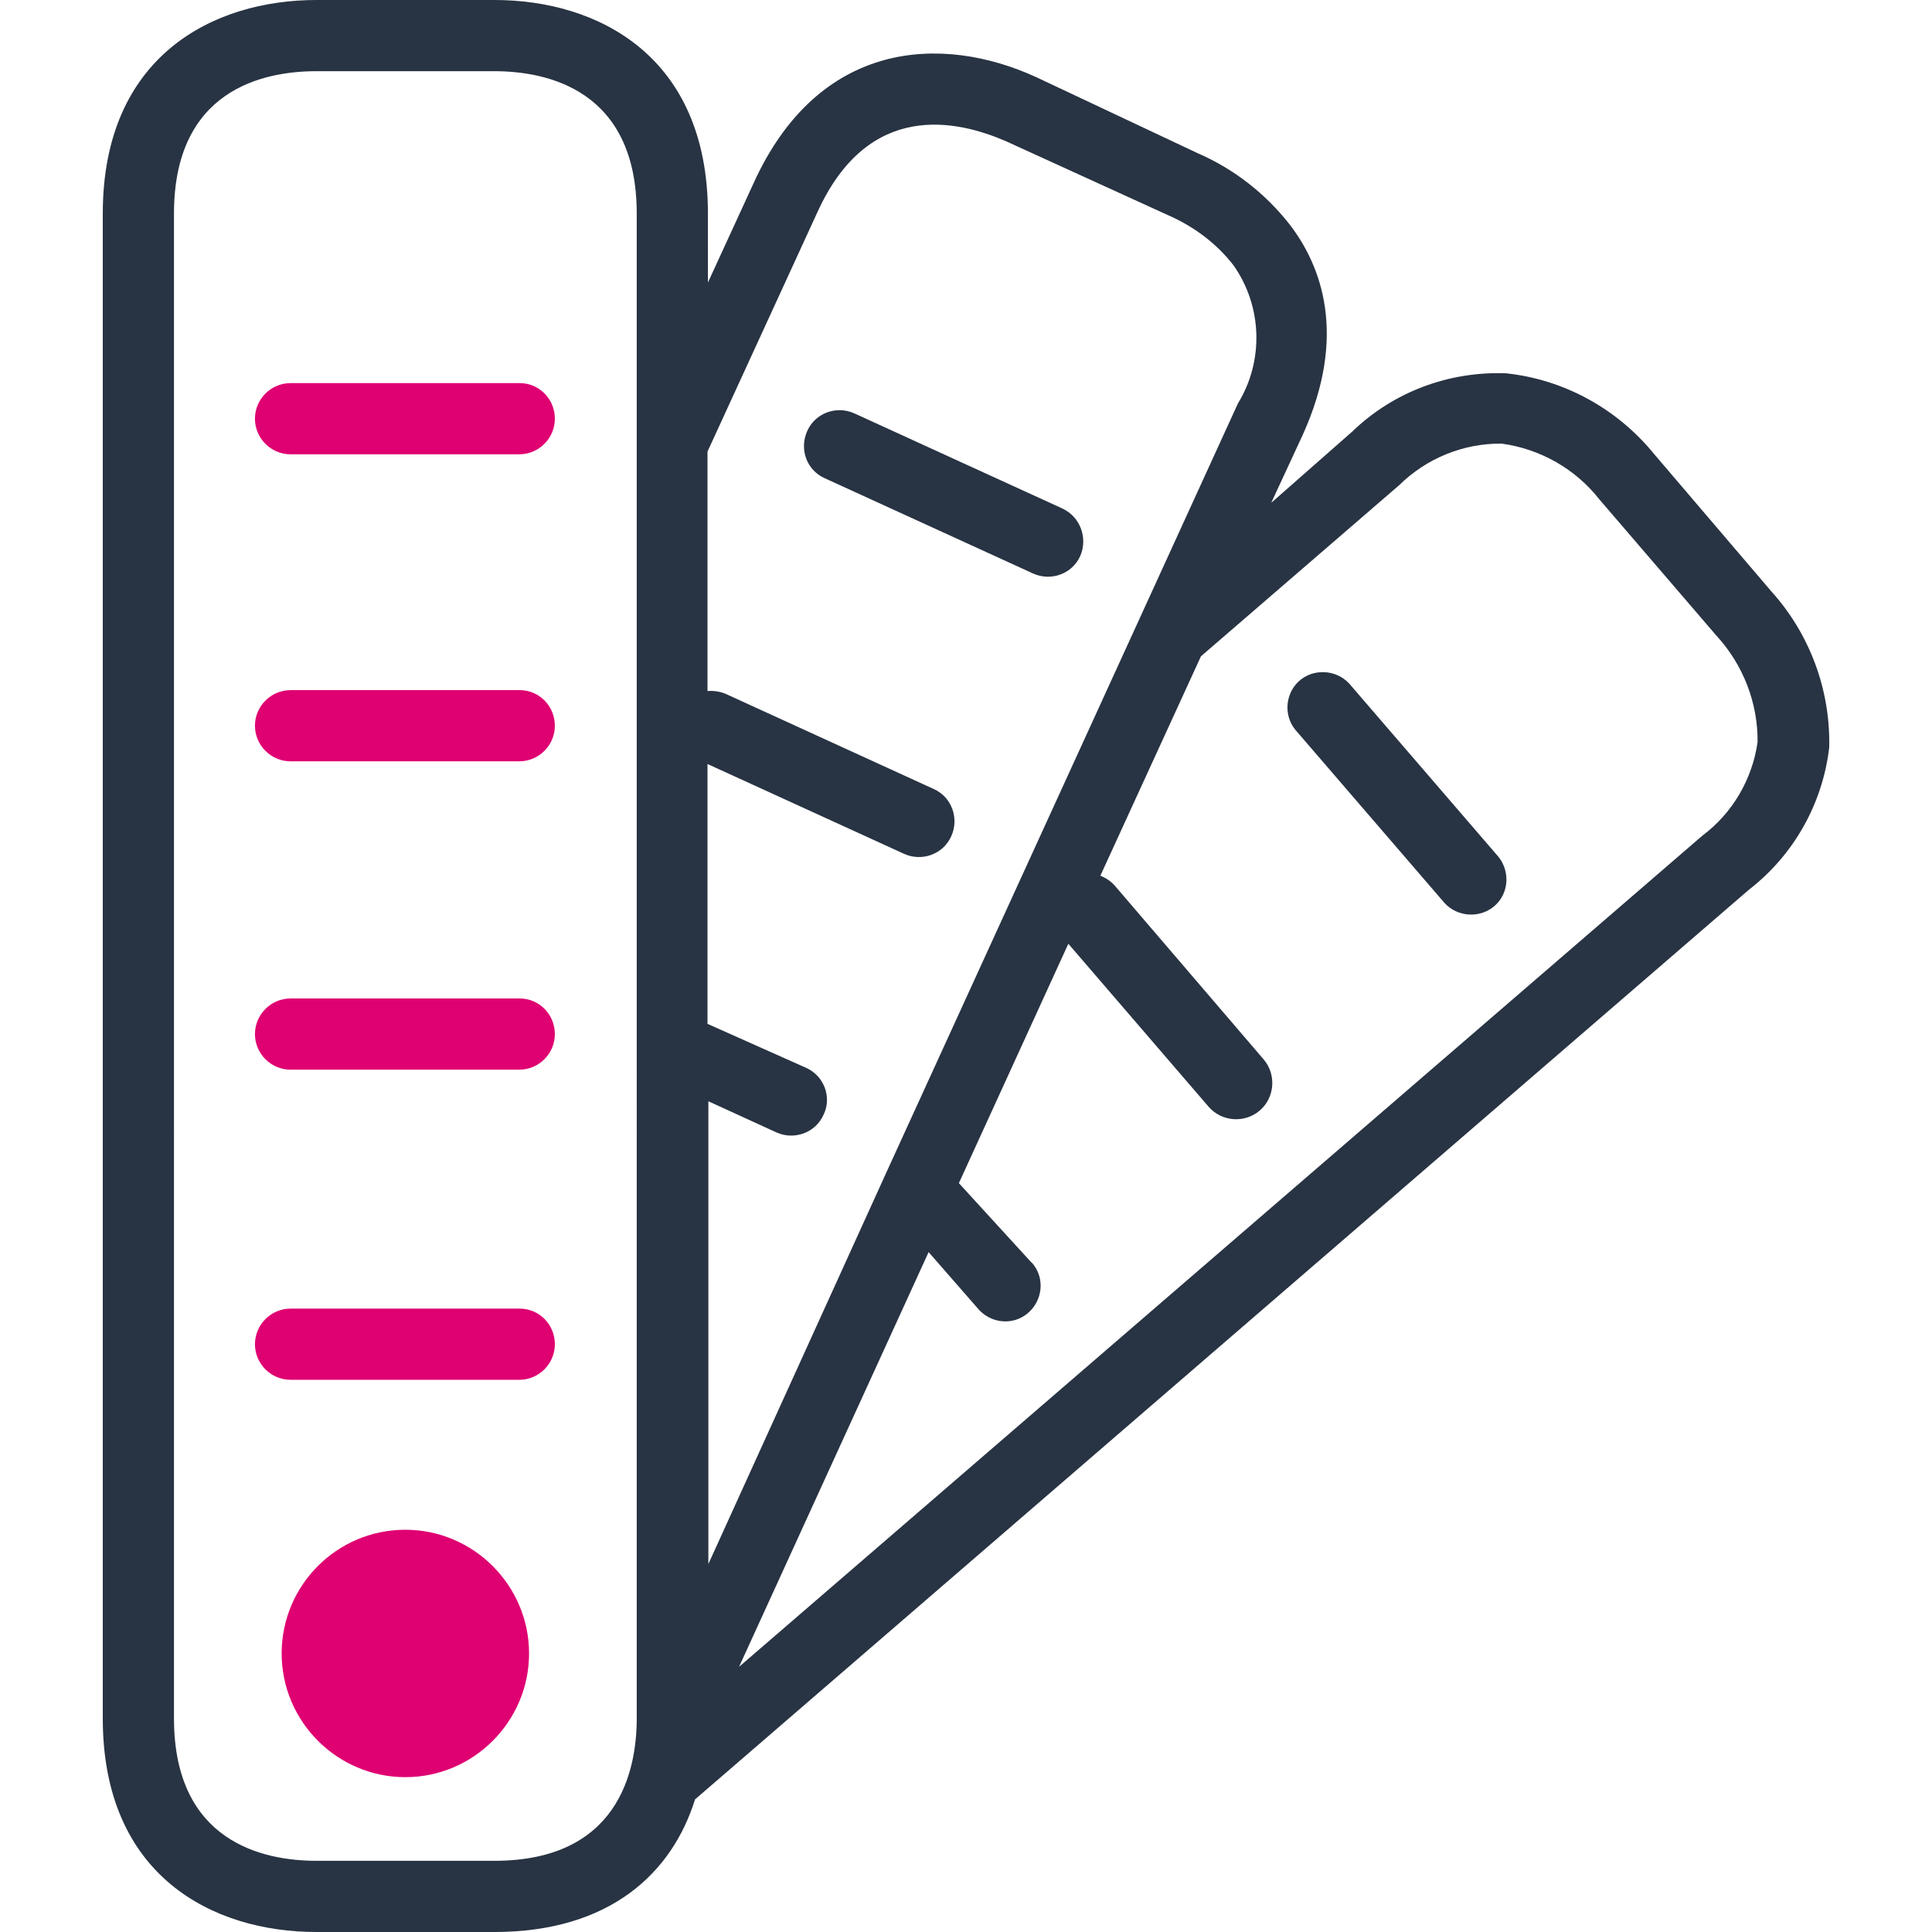
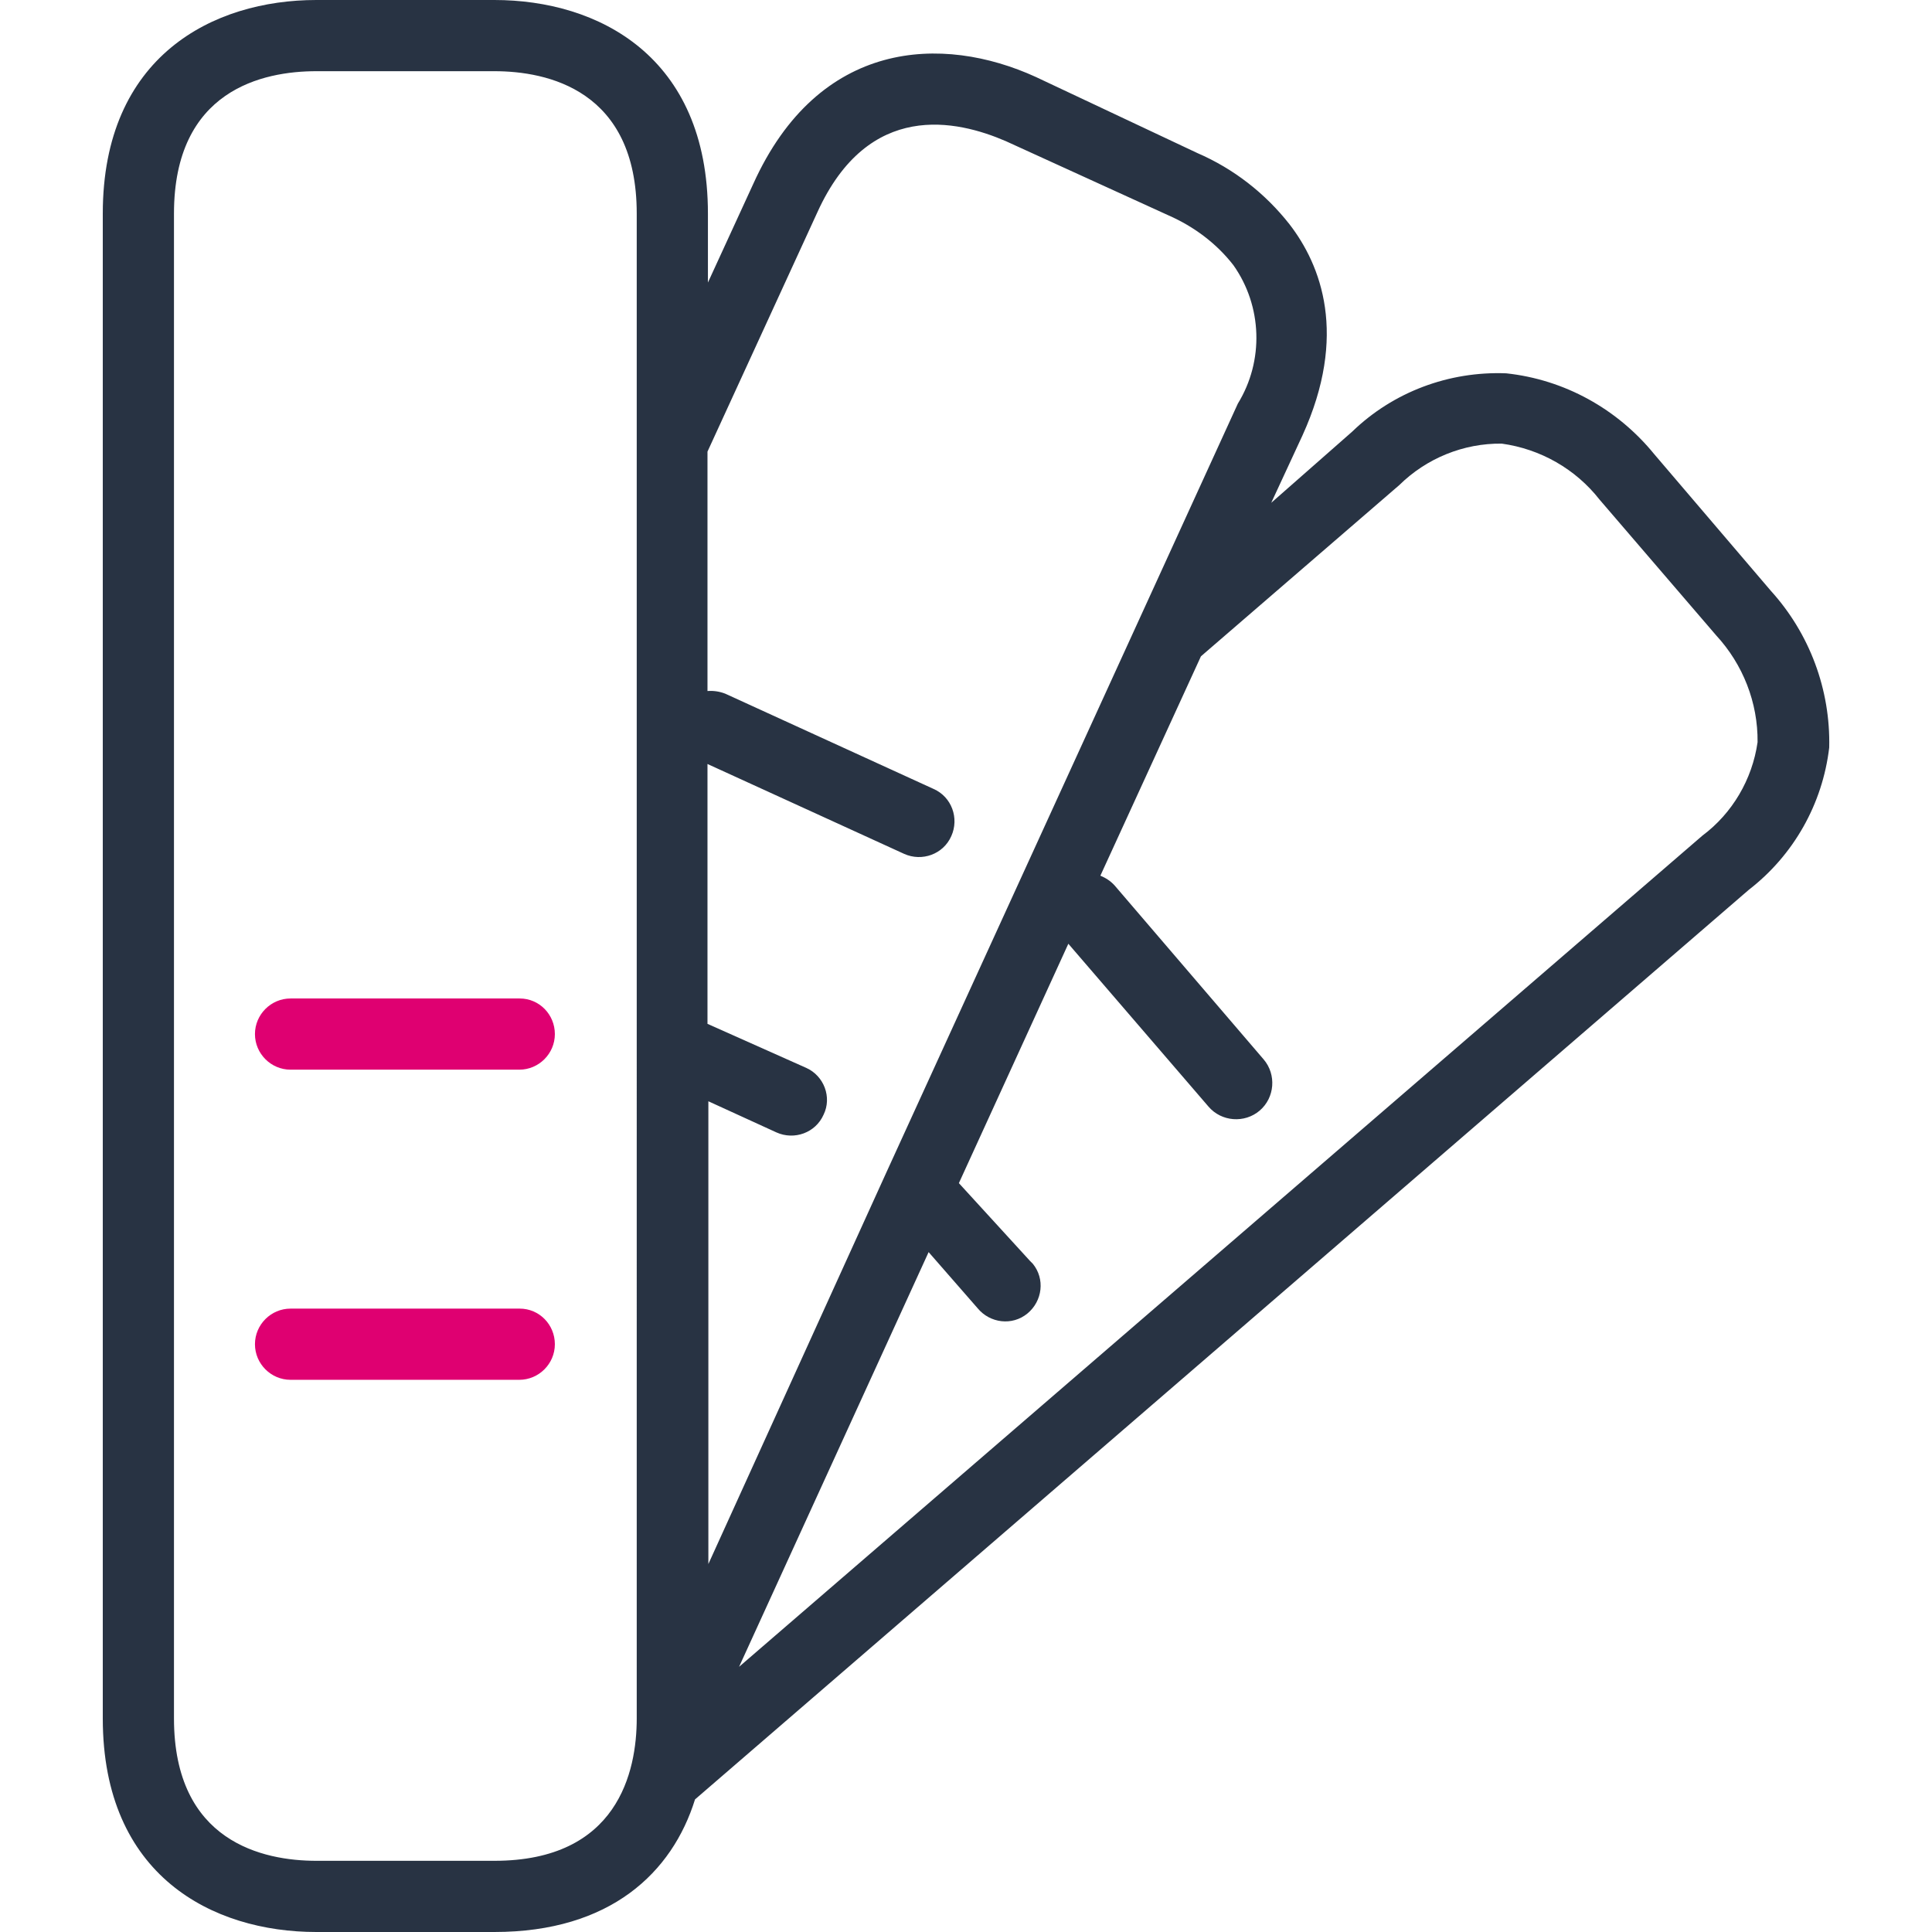
<svg xmlns="http://www.w3.org/2000/svg" version="1.1" id="Capa_1" x="0px" y="0px" viewBox="0 0 434.2 434.2" style="enable-background:new 0 0 434.2 434.2;" xml:space="preserve">
  <style type="text/css">
	.st0{fill:#DF0071;}
	.st1{fill:#283343;}
</style>
  <g>
    <g>
-       <path class="st0" d="M116.8,86.1H65.3c-4.4,0-8,3.6-8,8s3.6,8,8,8h51.4c4.4,0,8-3.6,8-8S121.2,86.1,116.8,86.1z" />
-     </g>
+       </g>
  </g>
  <g>
    <g>
-       <path class="st0" d="M116.8,155.1H65.3c-4.4,0-8,3.6-8,8s3.6,8,8,8h51.4c4.4,0,8-3.6,8-8S121.2,155.1,116.8,155.1z" />
-     </g>
+       </g>
  </g>
  <g>
    <g>
      <path class="st0" d="M116.8,224.4H65.3c-4.4,0-8,3.6-8,8s3.6,8,8,8h51.4c4.4,0,8-3.6,8-8S121.2,224.4,116.8,224.4z" />
    </g>
  </g>
  <g>
    <g>
      <path class="st0" d="M116.8,294.1H65.3c-4.4,0-8,3.6-8,8s3.6,8,8,8h51.4c4.4,0,8-3.6,8-8S121.2,294.1,116.8,294.1z" />
    </g>
  </g>
  <g>
    <g>
-       <path class="st1" d="M238.8,114.3L192,92.9c-4-1.8-8.8-0.1-10.6,4s-0.1,8.8,4,10.6l0,0l46.8,21.4c4,1.8,8.8,0.1,10.6-4    C244.5,120.9,242.8,116.2,238.8,114.3z" />
-     </g>
+       </g>
  </g>
  <g>
    <g>
      <path class="st1" d="M398,132.8l-26.2-30.7c-8.3-10.2-20.2-16.8-33.3-18.2c-12.9-0.5-25.4,4.2-34.6,13.1l-18.2,16l7-15.1    c10.3-22.6,4.2-38.3-2.9-47.5c-5.5-7-12.6-12.5-20.7-16l-36.3-17.1c-21-9.6-48.8-8.5-63.5,24l-10.2,22.2V48c0-35.4-24.7-48-48-48    h-40c-23.2,0-48,12.6-48,48v338.2c0,35.4,24.7,48,48,48h40c26.1,0,40-13.4,45.1-29.8L393,200c10.1-7.8,16.6-19.3,18.1-32    C411.4,155,406.7,142.4,398,132.8z M143.1,386.2c0,11.9-4.2,32-32,32h-40c-11.9,0-32-4.2-32-32V48c0-27.8,20-32,32-32h40    c11.9,0,32,4.2,32,32V386.2z M181.2,240l-22.2-9.9v-58.4l44.2,20.2c4,1.8,8.8,0.1,10.6-4c1.8-4,0.1-8.8-4-10.6L163,155.9    c-1.3-0.5-2.6-0.7-4-0.6v-53.8l24.7-53.8c11.5-25.3,31.4-20.7,42.3-16l36.6,16.7c5.7,2.5,10.8,6.3,14.6,11.2    c6.5,9.2,6.9,21.5,1,31.1l-79,172.8l-40,88v-104l15.3,7c4,1.8,8.8,0.1,10.6-4C187,246.6,185.2,241.8,181.2,240z M382.6,187.8    L166.1,374.6l42.6-93.2l11,12.6c2.8,3.4,7.8,4,11.2,1.2s4-7.8,1.2-11.2c-0.2-0.2-0.4-0.4-0.6-0.6l-16-17.5l24.6-53.8l31.5,36.6    c2.9,3.4,8.1,3.8,11.5,0.9c3.4-2.9,3.8-8.1,0.9-11.5L250.5,199c-0.9-1-2-1.7-3.2-2.2l22.6-49.3l44.6-38.5c6.1-6,14.4-9.4,23-9.3    c8.7,1.2,16.6,5.7,22,12.6l26.2,30.5c6,6.5,9.4,15.1,9.3,24C393.8,175.2,389.3,182.8,382.6,187.8z" />
    </g>
  </g>
  <g>
    <g>
-       <path class="st1" d="M336.8,192.6l-33.6-39c-3-3.2-8.1-3.4-11.3-0.5c-3.1,2.9-3.4,7.7-0.8,10.9l33.6,39c3,3.2,8.1,3.4,11.3,0.5    C339.1,200.7,339.4,195.9,336.8,192.6z" />
-     </g>
+       </g>
  </g>
  <g>
    <g>
-       <path class="st0" d="M91.1,343.8c-15.4,0-27.8,12.5-27.8,27.8s12.5,27.8,27.8,27.8s27.8-12.5,27.8-27.8S106.4,343.8,91.1,343.8z" />
-     </g>
+       </g>
  </g>
</svg>